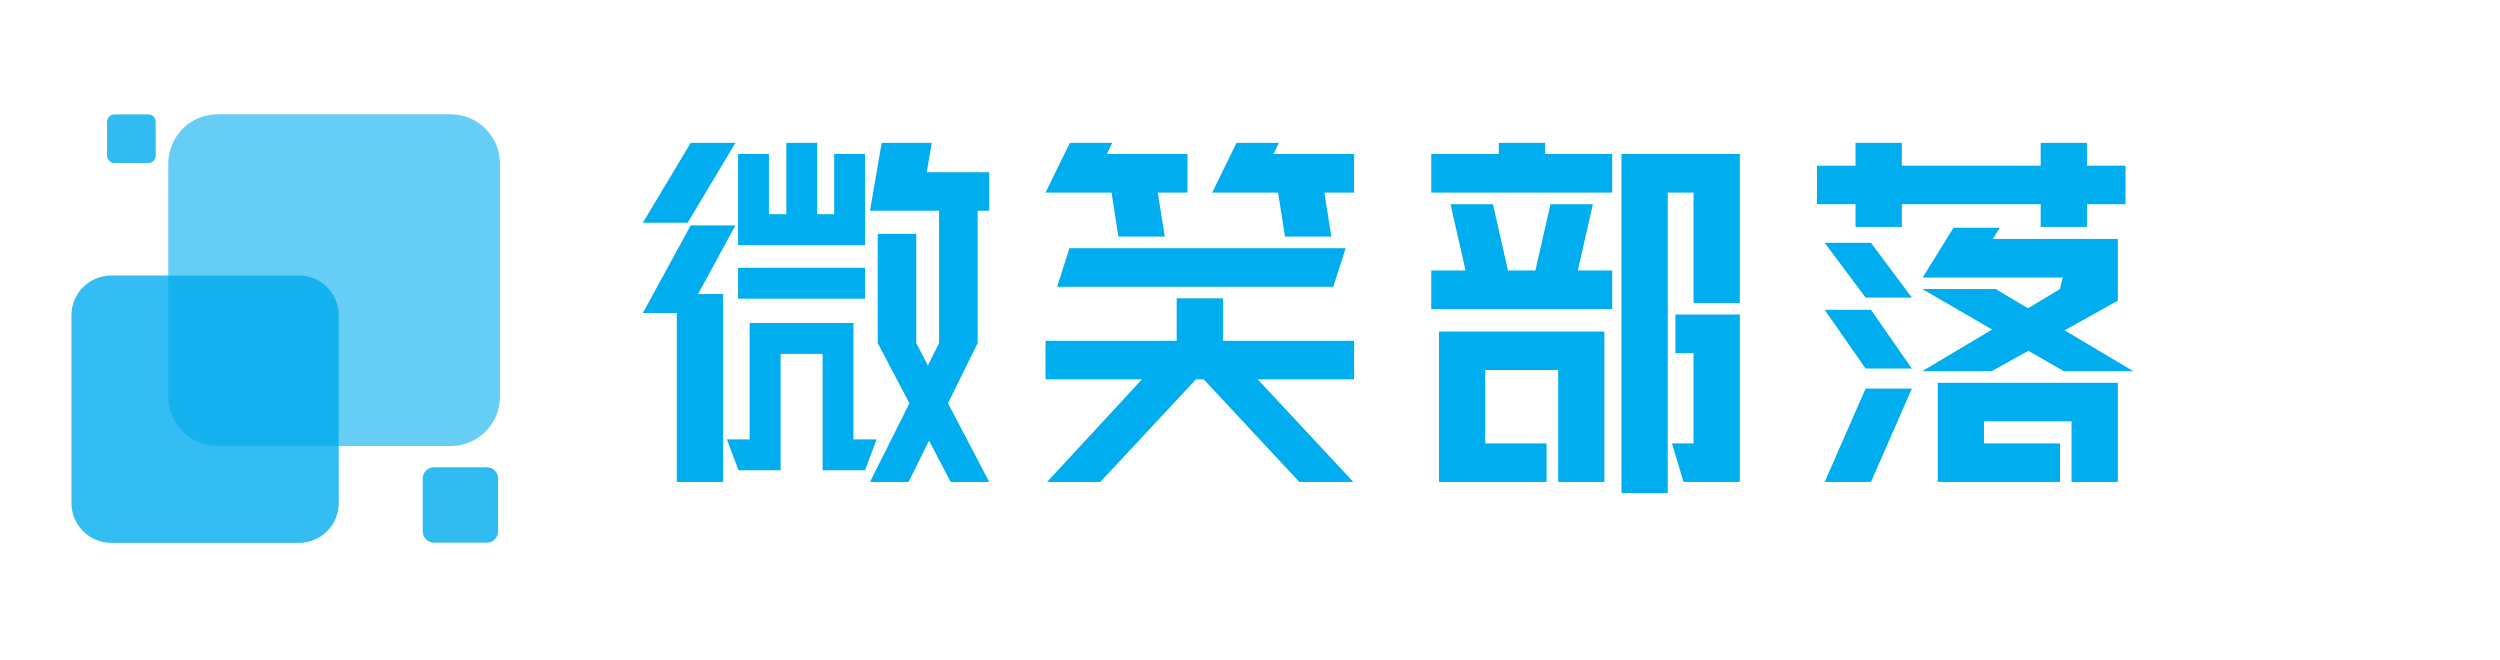
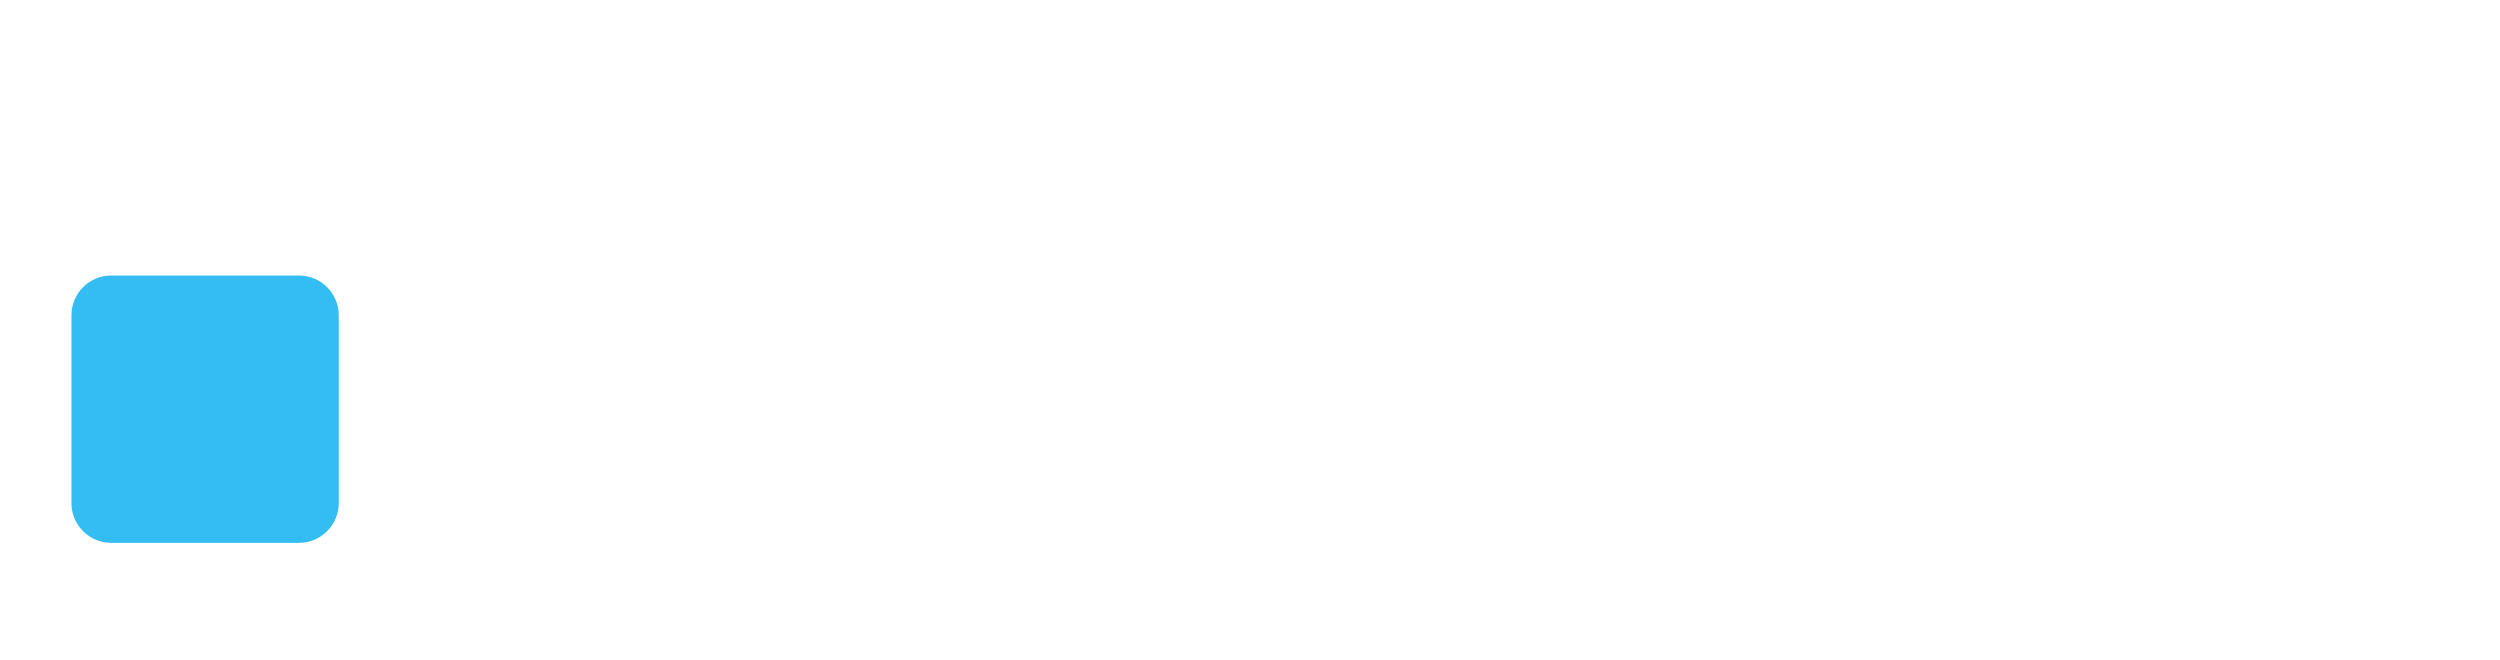
<svg xmlns="http://www.w3.org/2000/svg" width="350" height="92.4" viewBox="0 0 350 92.4" preserveAspectRatio="xMidYMid meet" color-interpolation-filters="sRGB">
  <g fill="#00adee" class="icon-text-wrapper icon-svg-group iconsvg">
    <g class="iconsvg-imagesvg" transform="translate(0, 16)">
      <g>
-         <rect fill="#00adee" fill-opacity="0" stroke-width="2" x="0" y="0" width="80" height="60" class="image-rect" />
        <svg x="0" y="0" width="80" height="60" filtersec="colorsb2753571870" class="image-svg-svg primary" style="overflow: visible;">
          <svg viewBox="13.19 9 961.34 961.38" preserveAspectRatio="xMidYMid meet">
-             <path opacity=".6" fill="#00ADEE" d="M974.52 119.83C974.52 58.65 924.93 9 863.68 9H341.2c-61.24 0-110.85 49.65-110.85 110.83v522.54c0 61.24 49.61 110.83 110.85 110.83h522.48c61.25 0 110.85-49.58 110.85-110.83V119.83z" />
-             <path opacity=".81" fill="#00ADEE" d="M970.29 825.97c0-13.91-11.28-25.15-25.17-25.15H826.33c-13.88 0-25.2 11.25-25.2 25.15v118.79c0 13.91 11.32 25.19 25.2 25.19h118.78c13.89 0 25.17-11.28 25.17-25.19V825.97zM202.19 25.49c0-8.93-7.27-16.2-16.21-16.2h-76.62c-8.98 0-16.22 7.27-16.22 16.2v76.59c0 9 7.24 16.25 16.22 16.25h76.62c8.94 0 16.21-7.25 16.21-16.25V25.49z" />
            <path opacity=".8" fill="#00ADEE" d="M612.85 459.97c0-49.35-39.96-89.29-89.29-89.29h-421.1c-49.29 0-89.27 39.94-89.27 89.29v421.08c0 49.35 39.99 89.33 89.27 89.33h421.1c49.32 0 89.29-39.98 89.29-89.33V459.97z" />
          </svg>
        </svg>
      </g>
    </g>
    <g transform="translate(90, 0)">
      <g data-gra="path-name" fill-rule="" class="tp-name iconsvg-namesvg" transform="translate(0, 20)">
        <g transform="scale(1.2)">
          <g>
-             <path d="M13.32-33.93L7.74-24.61 2.52-24.61 8.1-33.93 13.32-33.93ZM13.63-22L13.63-32.63 17.23-32.63 17.23-25.61 19.26-25.61 19.26-33.93 22.86-33.93 22.86-25.61 24.84-25.61 24.84-32.63 28.44-32.63 28.44-22 13.63-22ZM41.58-26.01L41.58-10.57 38.12-3.55 42.93 5.63 38.43 5.63 35.91 0.81 33.52 5.63 29.02 5.63 33.62-3.55 29.92-10.57 29.92-23.31 34.42-23.31 34.42-10.57 35.77-7.96 37.08-10.57 37.08-26.01 29.02-26.01 30.38-33.93 36.23-33.93 35.64-30.51 42.93-30.51 42.93-26.01 41.58-26.01ZM13.32-24.3L8.96-16.29 11.88-16.29 11.88 5.63 6.48 5.63 6.48-14.08 2.52-14.08 8.1-24.3 13.32-24.3ZM28.44-19.35L28.44-15.75 13.63-15.75 13.63-19.35 28.44-19.35ZM27.09 0.67L29.79 0.67 28.44 4.27 23.49 4.27 23.49-9.31 18.59-9.31 18.59 4.27 13.68 4.27 12.33 0.67 14.98 0.67 14.98-12.91 27.09-12.91 27.09 0.67ZM57.2-28.13L49.5-28.13 52.34-33.93 57.28-33.93 56.66-32.63 66.06-32.63 66.06-28.13 62.59-28.13 63.41-22.99 58-22.99 57.2-28.13ZM76.09-32.63L85.5-32.63 85.5-28.13 82.03-28.13 82.84-22.99 77.44-22.99 76.63-28.13 68.94-28.13 71.78-33.93 76.72-33.93 76.09-32.63ZM50.85-17.14L52.29-21.64 84.51-21.64 83.07-17.14 50.85-17.14ZM70.2-15.79L70.2-10.84 85.5-10.84 85.5-6.34 74.25-6.34 85.41 5.63 79.11 5.63 67.95-6.34 67.05-6.34 55.89 5.63 49.68 5.63 60.75-6.34 49.5-6.34 49.5-10.84 64.8-10.84 64.8-15.79 70.2-15.79ZM107.78-33.93L107.78-32.63 115.61-32.63 115.61-28.13 94.5-28.13 94.5-32.63 102.38-32.63 102.38-33.93 107.78-33.93ZM130.5-32.63L130.5-15.25 125.1-15.25 125.1-28.13 122.09-28.13 122.09 6.93 116.69 6.93 116.69-32.63 130.5-32.63ZM113.36-26.77L111.6-19.04 115.61-19.04 115.61-14.54 94.5-14.54 94.5-19.04 98.5-19.04 96.75-26.77 101.7-26.77 103.45-19.04 106.65-19.04 108.41-26.77 113.36-26.77ZM122.98-13.9L130.5-13.9 130.5 5.63 123.93 5.63 122.58 1.13 125.1 1.13 125.1-9.4 122.98-9.4 122.98-13.9ZM114.7-11.92L114.7 5.63 109.31 5.63 109.31-7.42 100.8-7.42 100.8 1.13 107.95 1.13 107.95 5.63 95.4 5.63 95.4-11.92 114.7-11.92ZM144-24.12L144-26.77 139.5-26.77 139.5-31.27 144-31.27 144-33.93 149.4-33.93 149.4-31.27 165.6-31.27 165.6-33.93 171-33.93 171-31.27 175.5-31.27 175.5-26.77 171-26.77 171-24.12 165.6-24.12 165.6-26.77 149.4-26.77 149.4-24.12 144-24.12ZM159.88-7.29L151.78-7.29 159.93-12.15 151.78-16.88 160.34-16.88 164.12-14.63 167.85-16.88 168.16-18.22 151.83-18.22 155.43-24.03 160.83-24.03 160.02-22.72 174.6-22.72 174.6-15.52 168.39-12.06 176.4-7.29 168.3-7.29 164.16-9.67 159.88-7.29ZM140.4-22.27L145.8-22.27 150.57-15.88 145.17-15.88 140.4-22.27ZM140.4-14.45L145.8-14.45 150.57-7.6 145.17-7.6 140.4-14.45ZM174.6-5.94L174.6 5.63 169.2 5.63 169.2-1.44 158.99-1.44 158.99 1.13 167.85 1.13 167.85 5.63 153.59 5.63 153.59-5.94 174.6-5.94ZM140.4 5.63L145.17-5.26 150.57-5.26 145.8 5.63 140.4 5.63Z" transform="translate(-2.52, 33.93)" />
-           </g>
+             </g>
        </g>
      </g>
    </g>
  </g>
</svg>